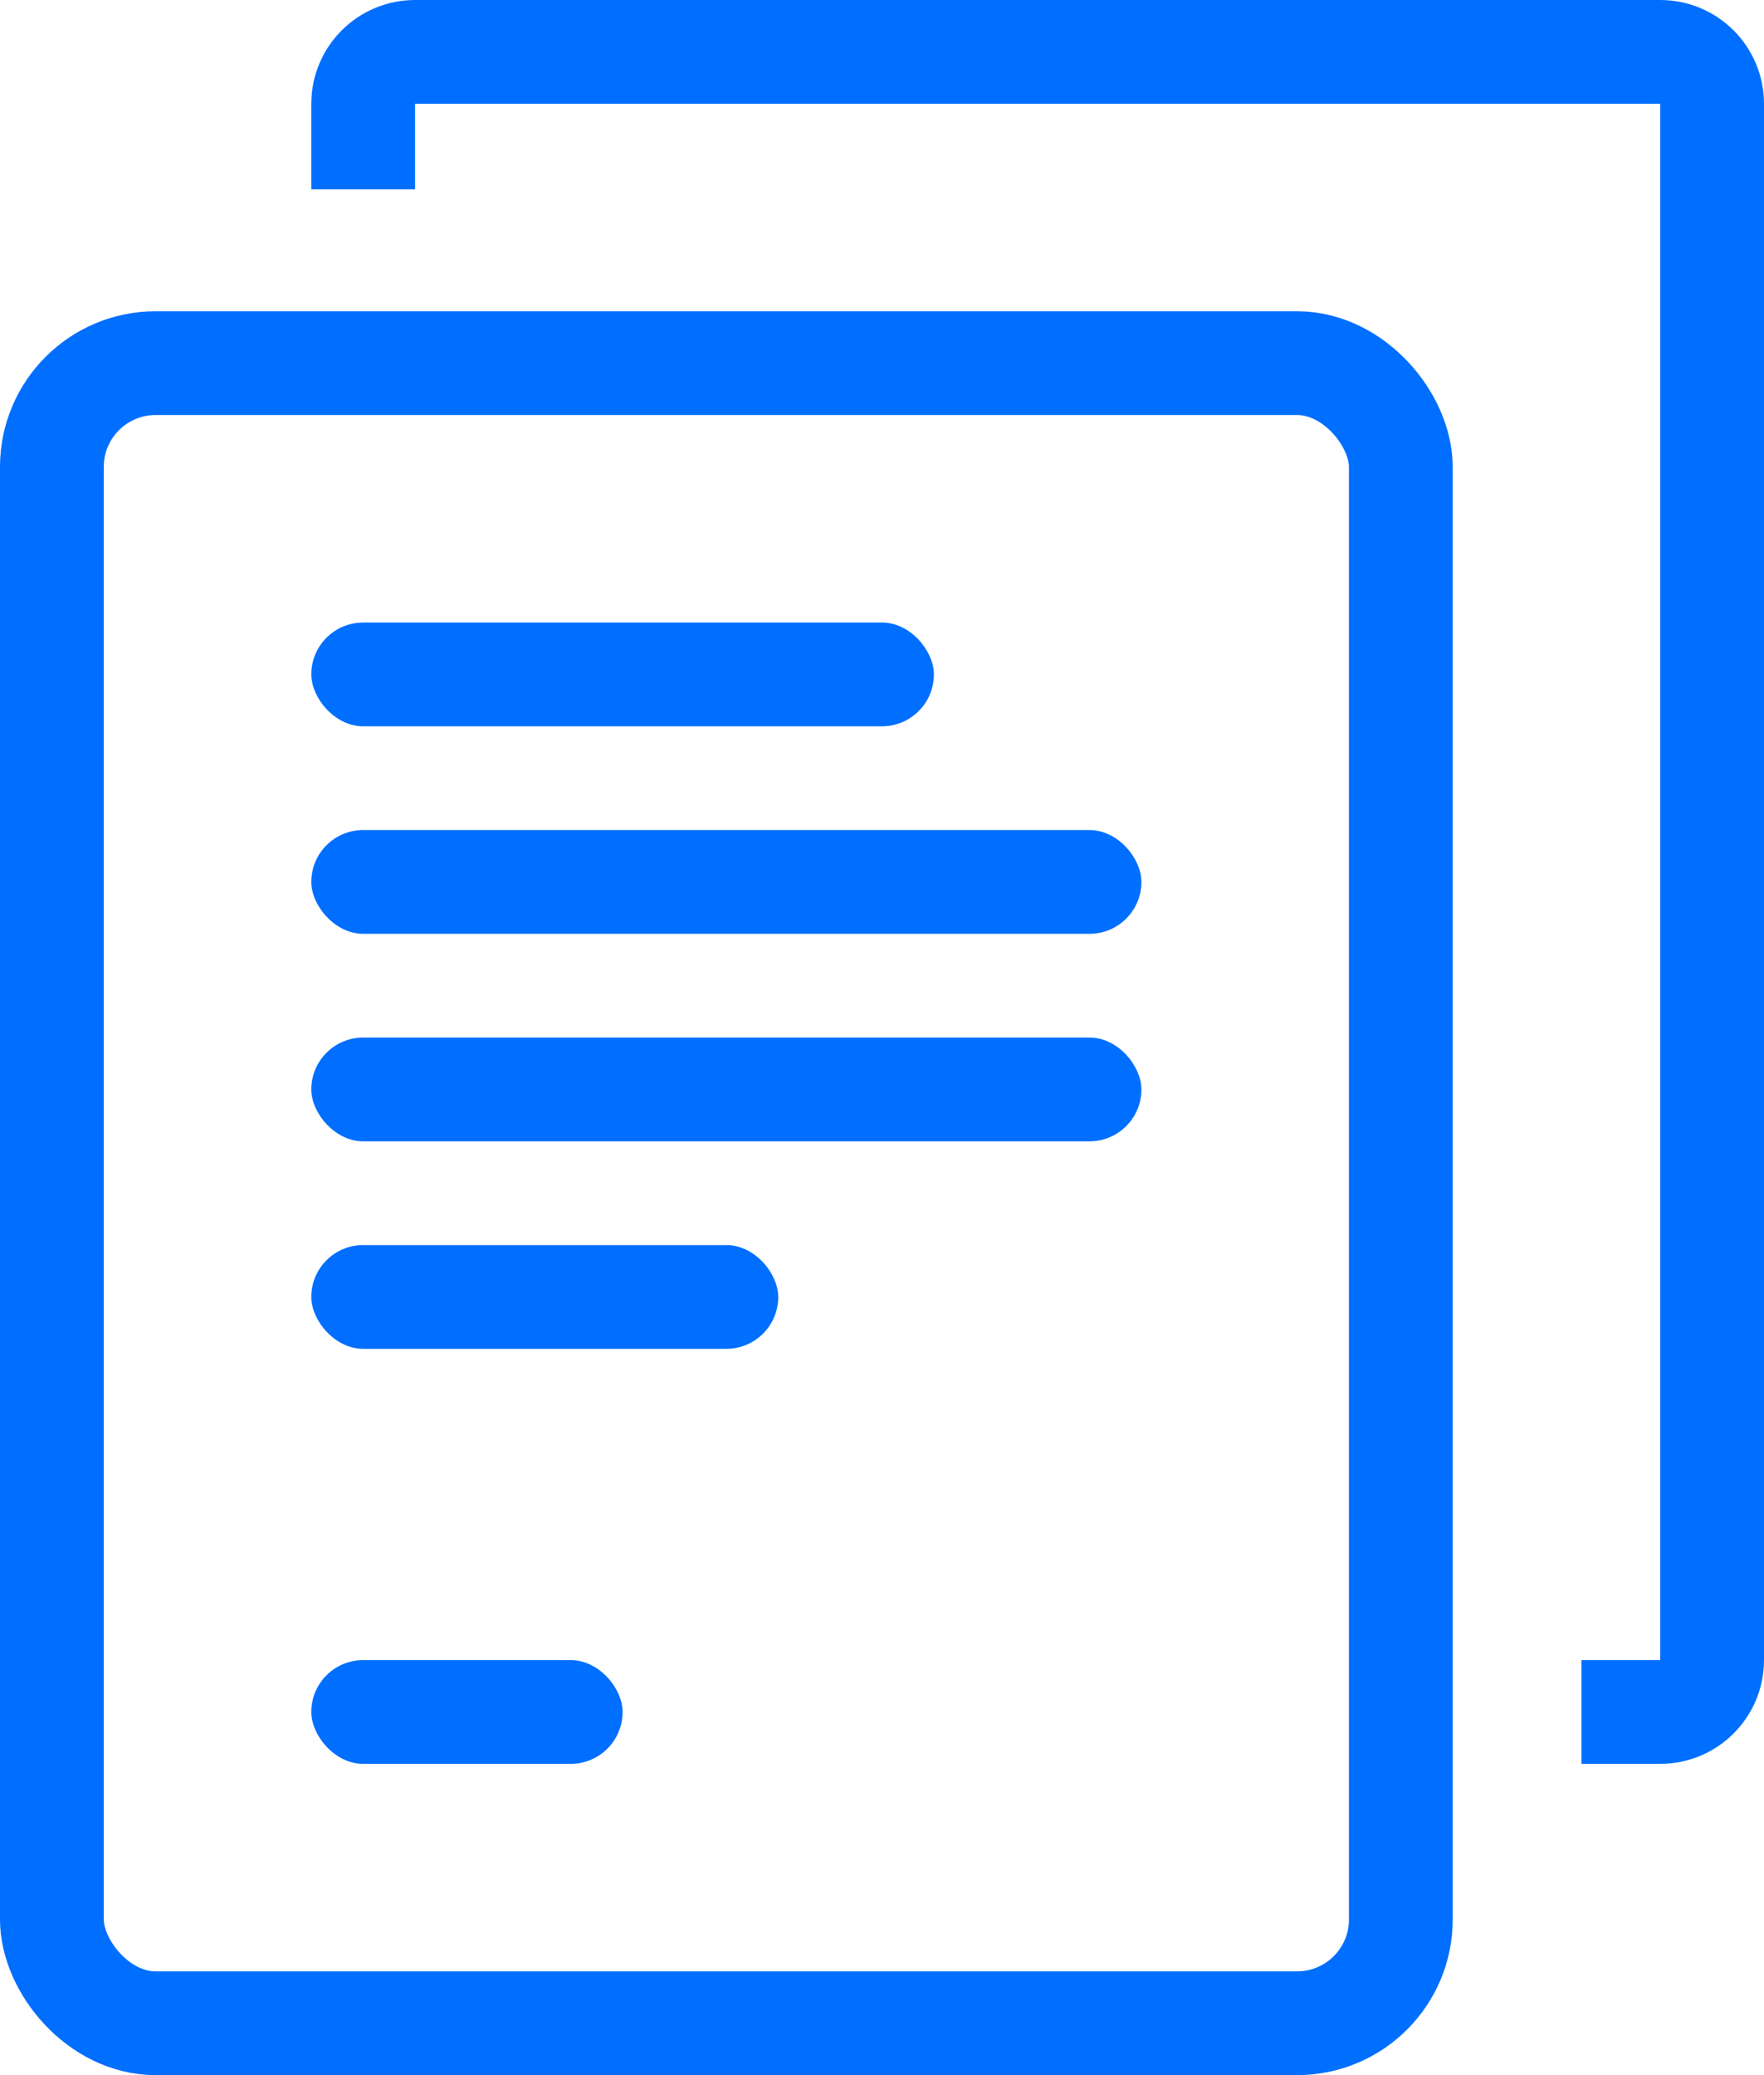
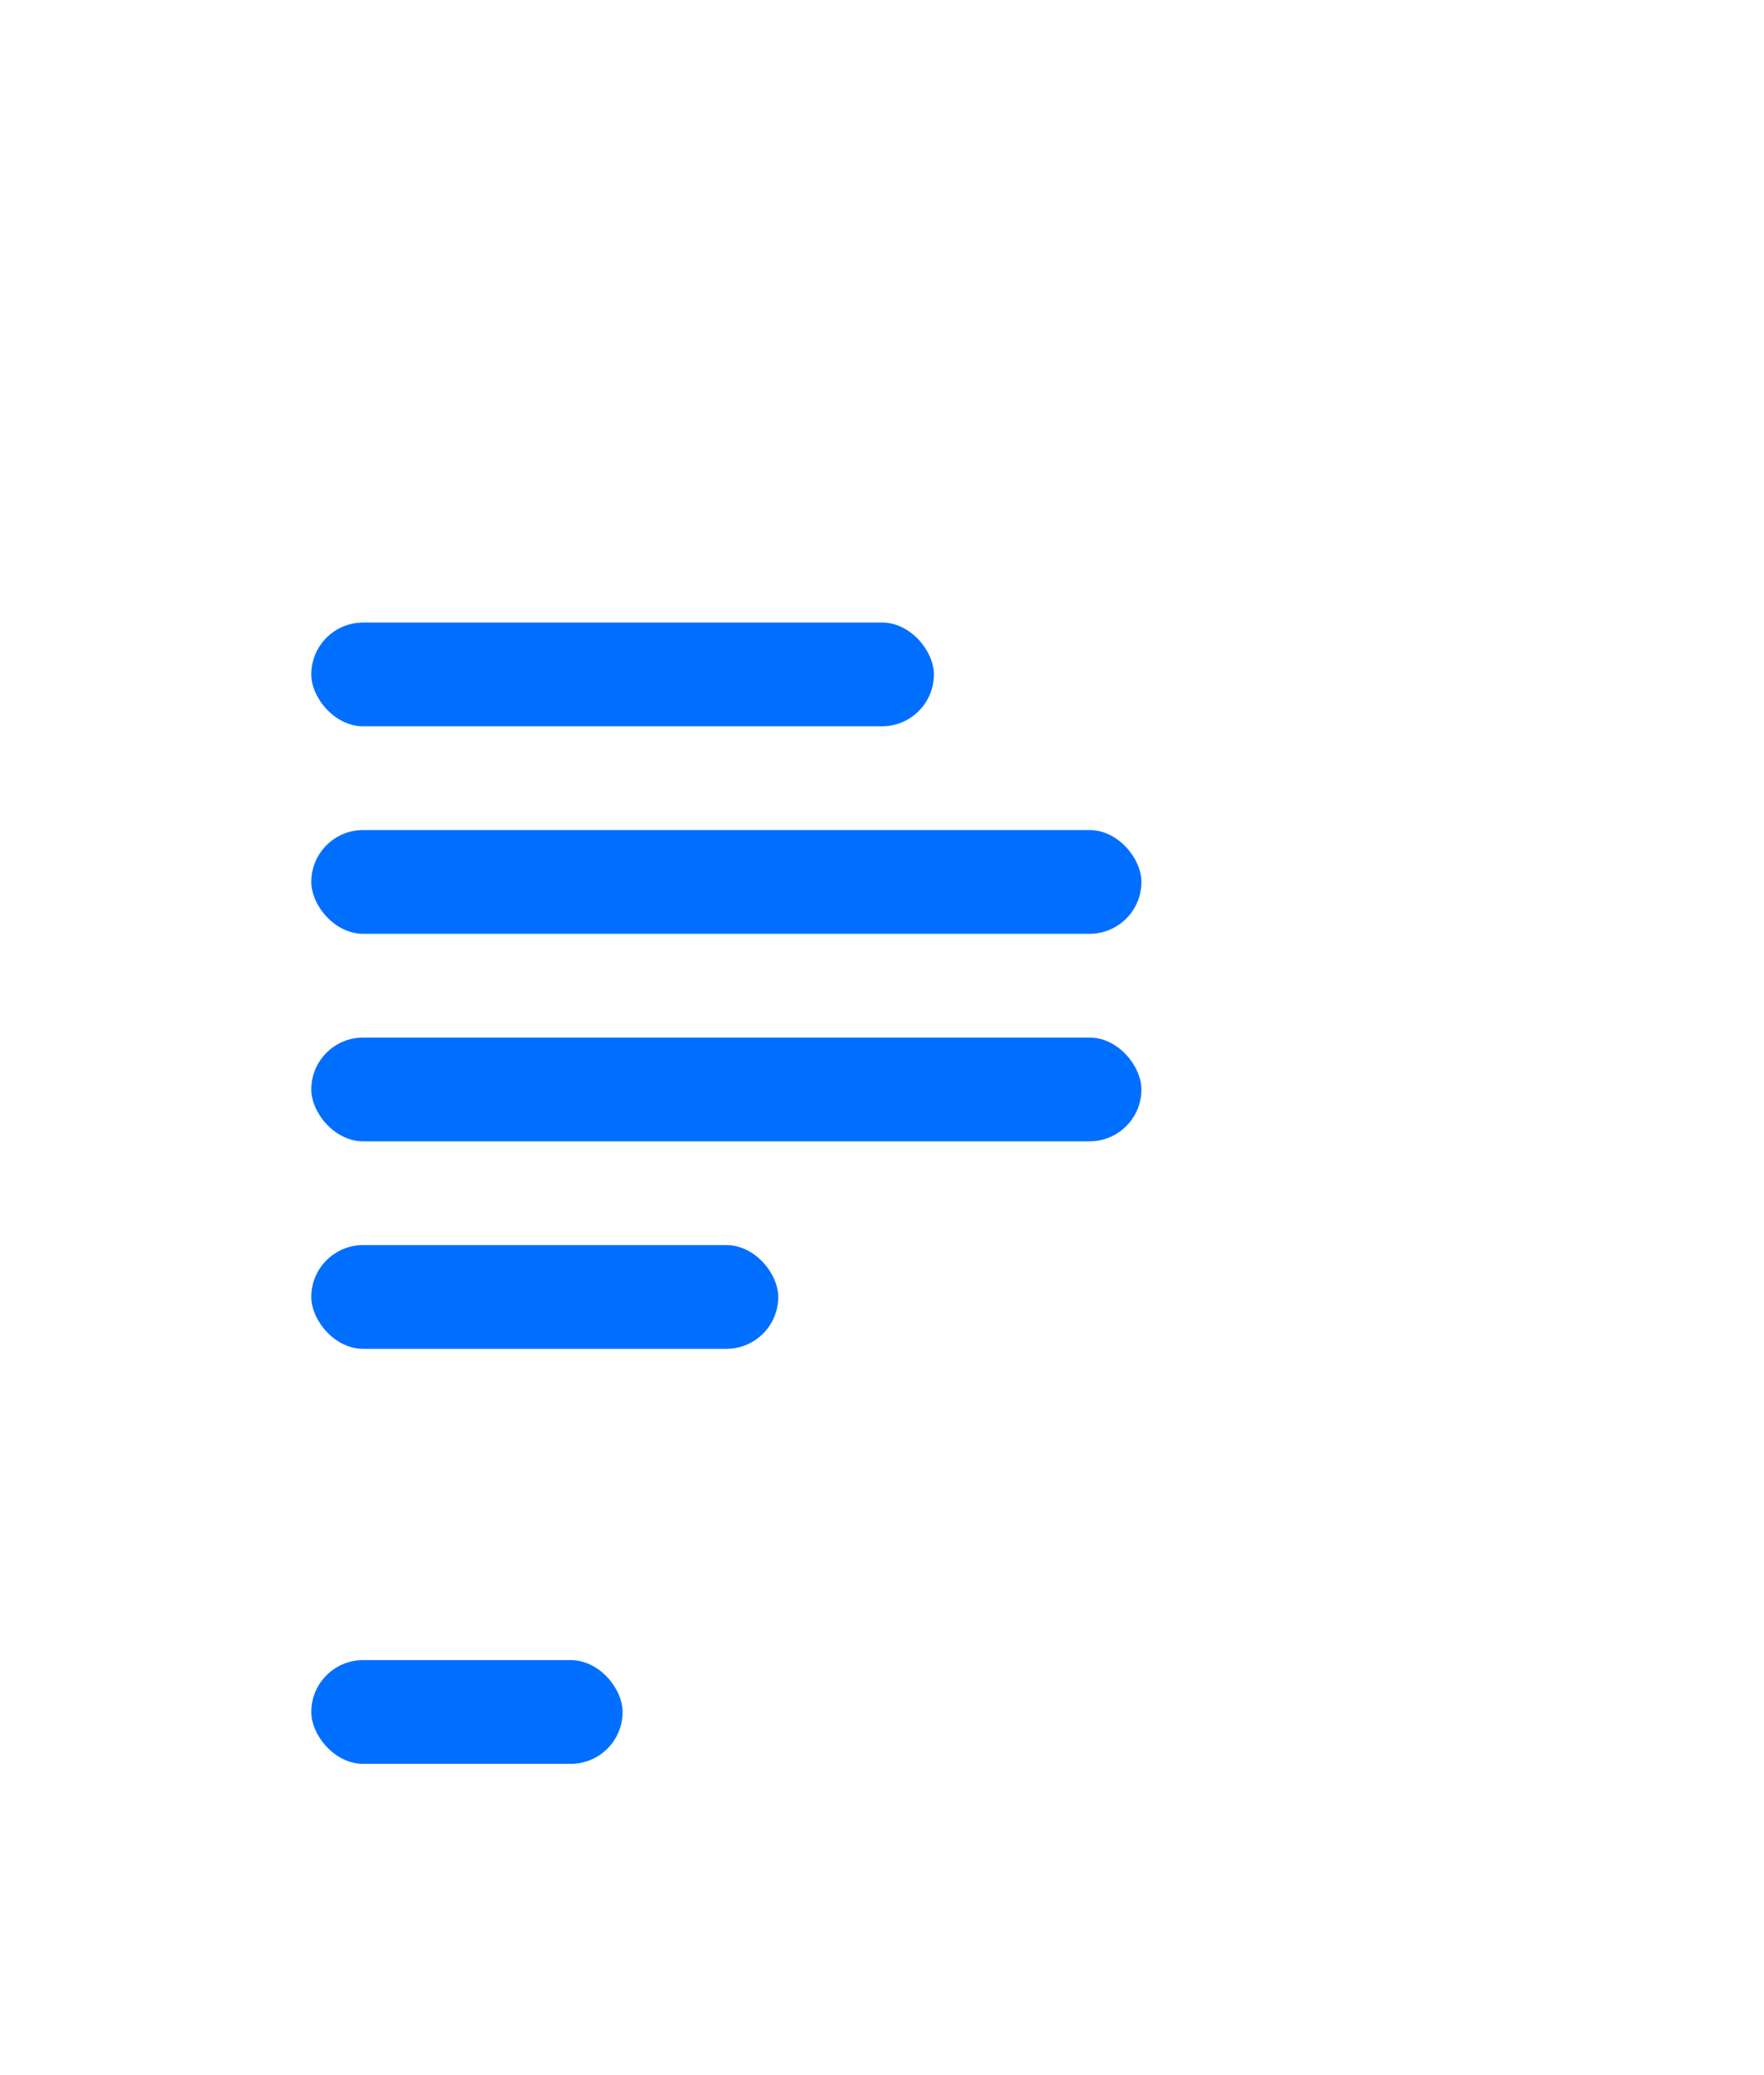
<svg xmlns="http://www.w3.org/2000/svg" width="34px" height="40px" viewBox="0 0 34 40" version="1.1">
  <title>icon-3</title>
  <desc>Created with Sketch.</desc>
  <defs />
  <g id="Page-1" stroke="none" stroke-width="1" fill="none" fill-rule="evenodd">
    <g id="icon-3" transform="translate(1, 1)">
      <g id="Group" stroke="#006FFF" stroke-width="2">
-         <rect id="Rectangle-2" x="0" y="6" width="26" height="32" rx="2" />
-         <path d="M29.481,32 L31,32 C31.552,32 32,31.552 32,31 L32,1 C32,0.448 31.552,0 31,0 L7,0 C6.448,0 6,0.448 6,1 L6,2.649" id="Rectangle-2" />
-       </g>
+         </g>
      <rect id="Rectangle-3" fill="#006FFF" fill-rule="nonzero" x="5" y="11" width="12" height="2" rx="1" />
      <rect id="Rectangle-3" fill="#006FFF" fill-rule="nonzero" x="5" y="15" width="16" height="2" rx="1" />
      <rect id="Rectangle-3" fill="#006FFF" fill-rule="nonzero" x="5" y="19" width="16" height="2" rx="1" />
      <rect id="Rectangle-3" fill="#006FFF" fill-rule="nonzero" x="5" y="23" width="9" height="2" rx="1" />
      <rect id="Rectangle-3" fill="#006FFF" fill-rule="nonzero" x="5" y="31" width="6" height="2" rx="1" />
    </g>
  </g>
</svg>